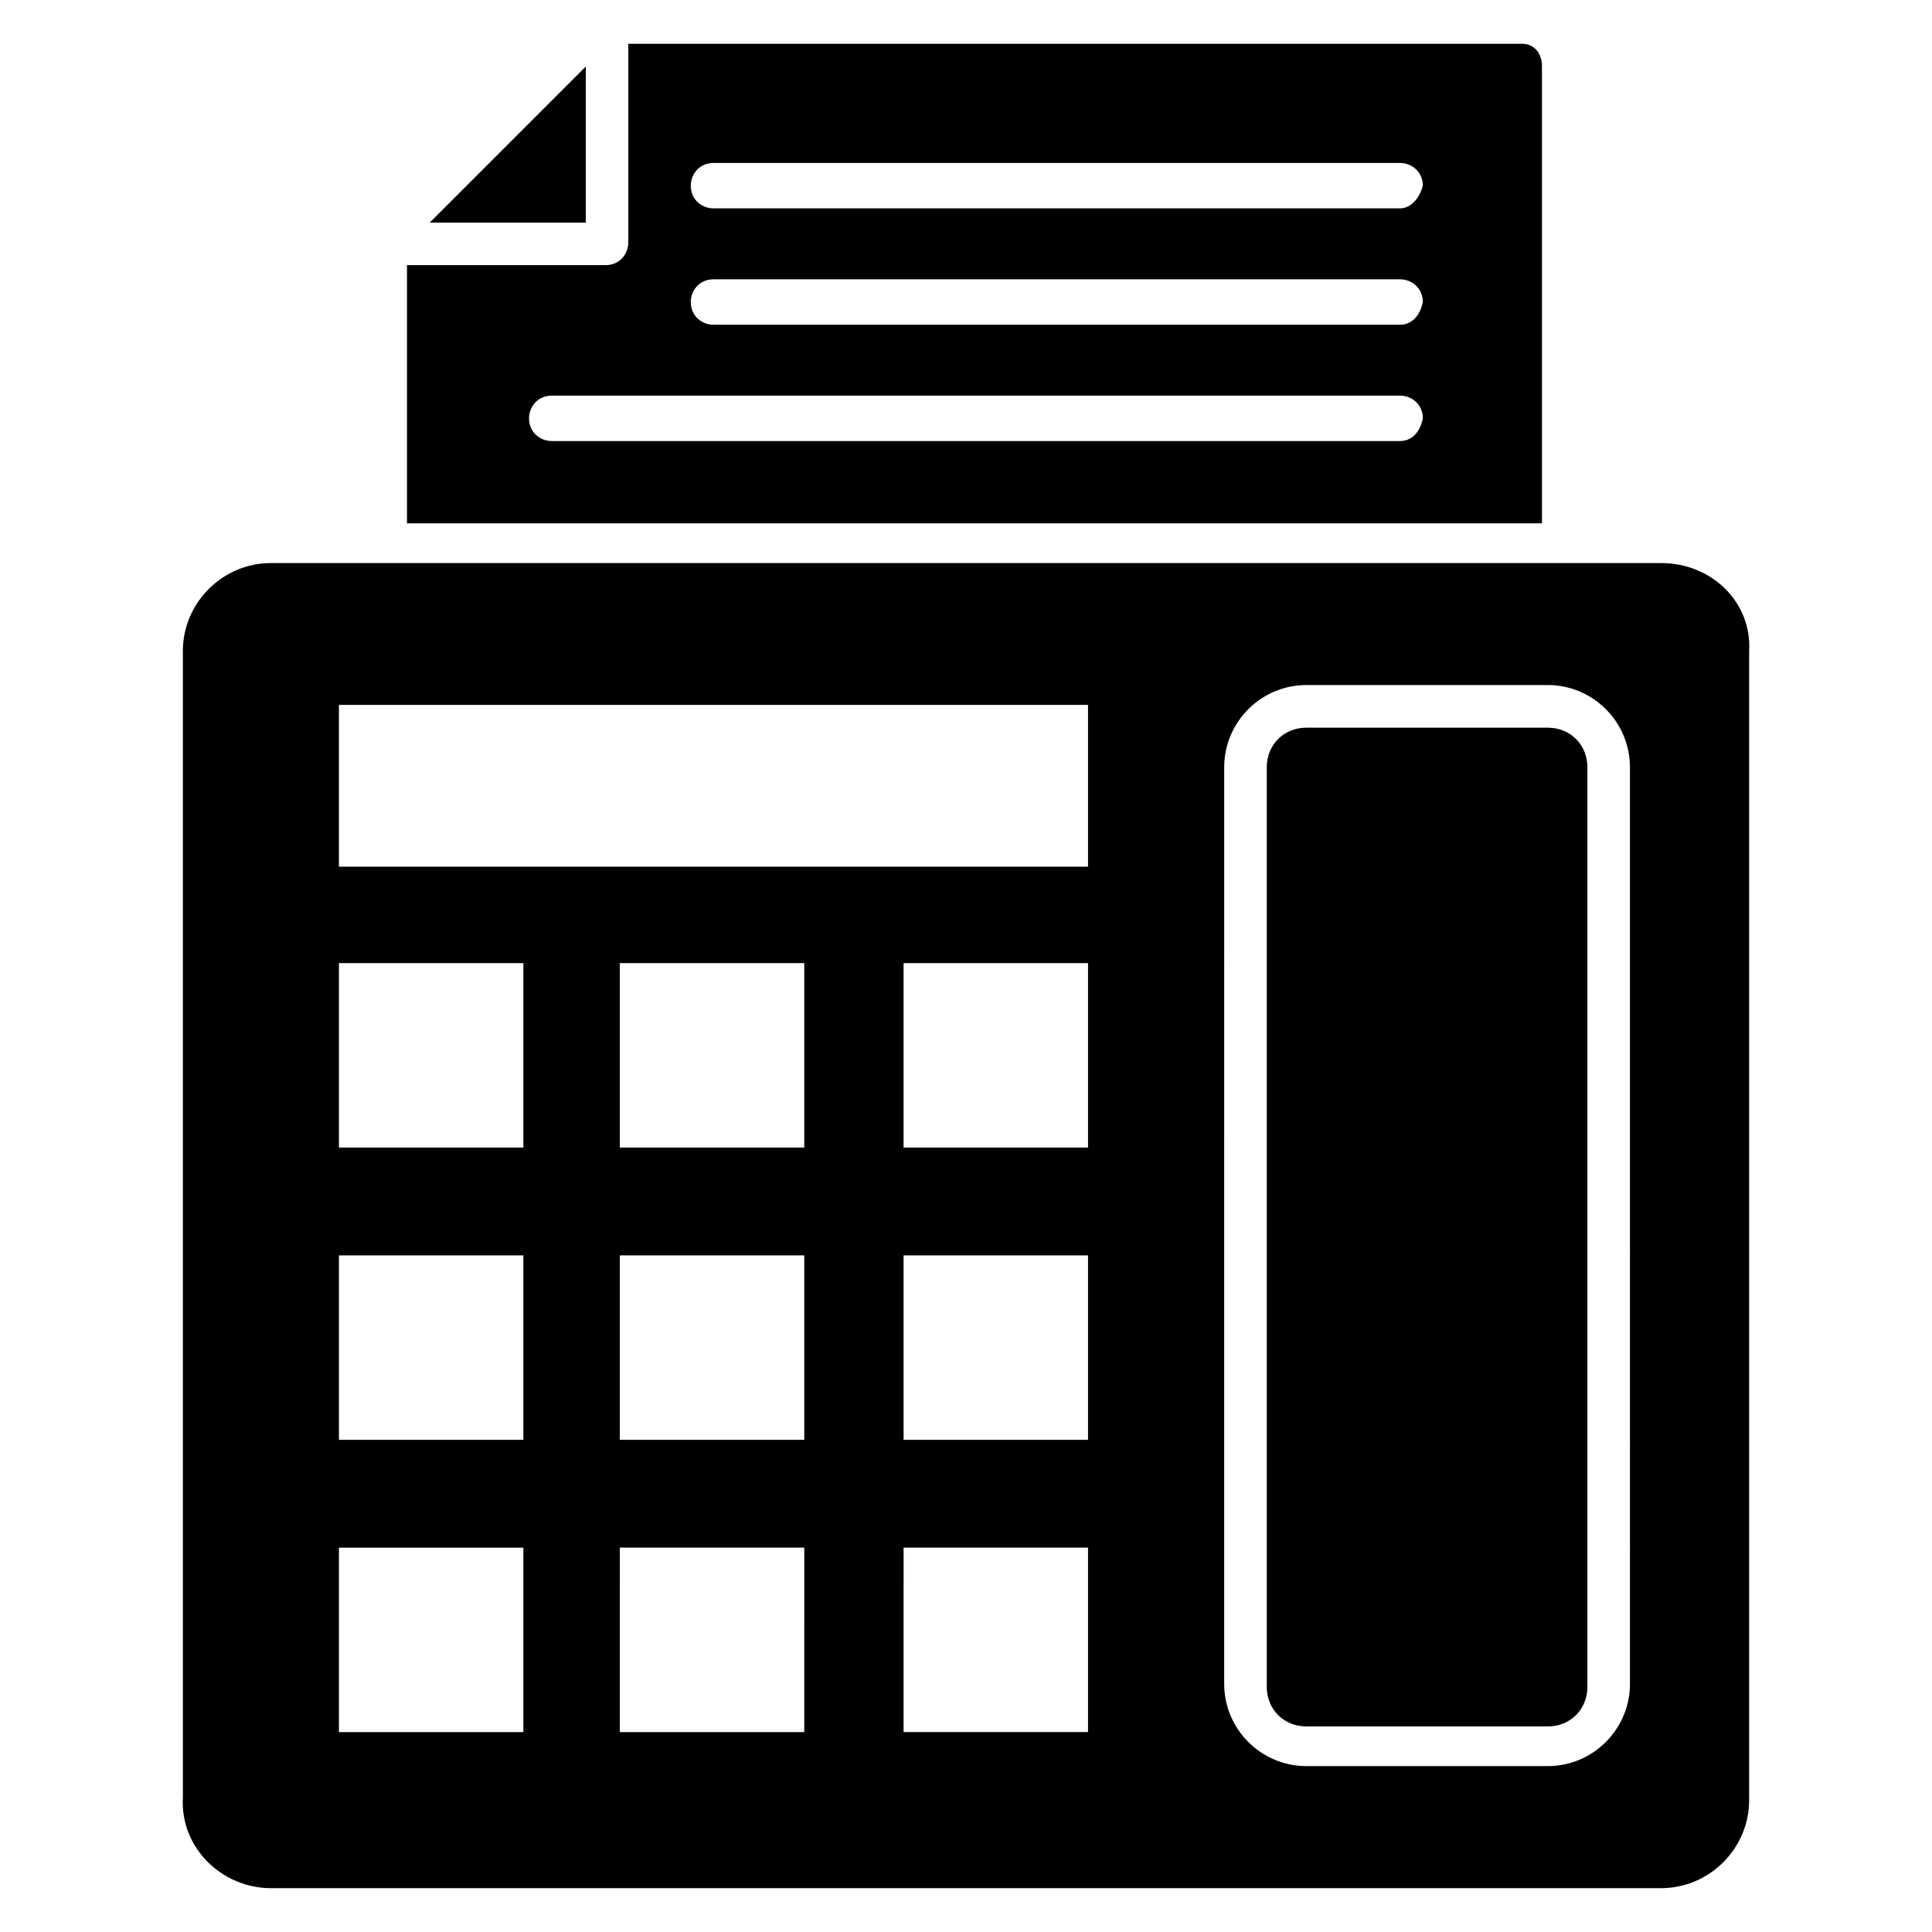
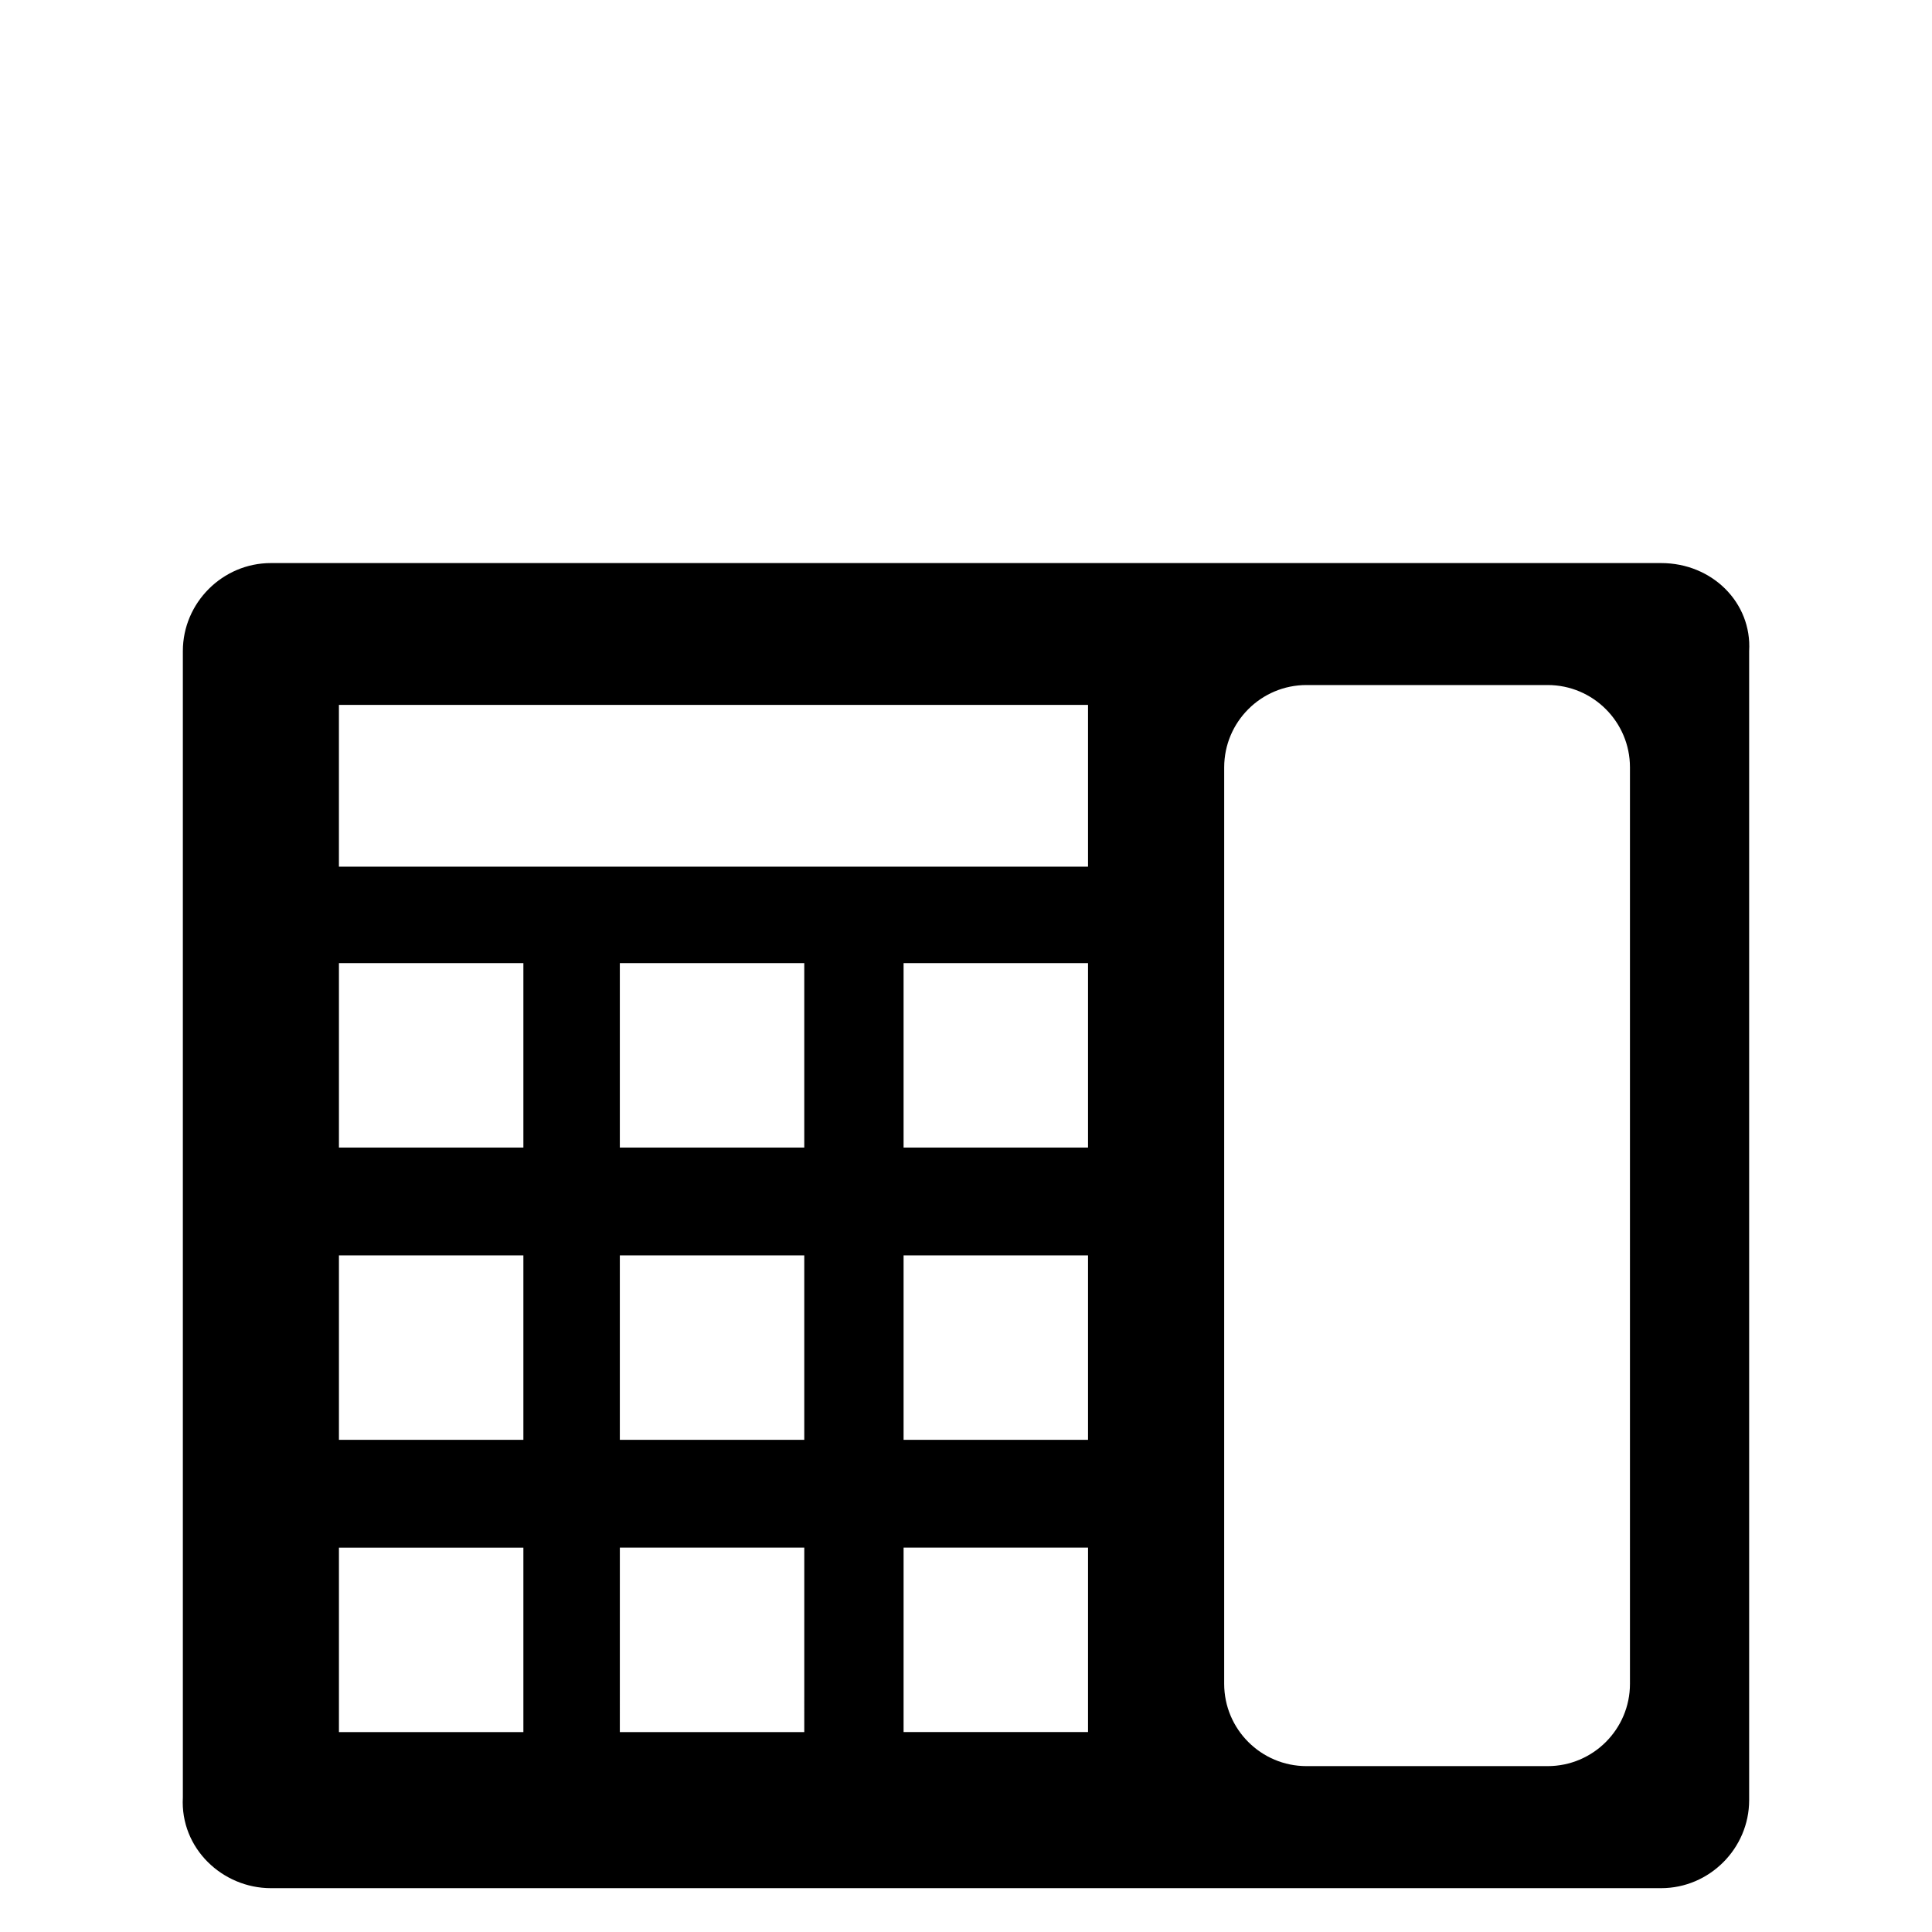
<svg xmlns="http://www.w3.org/2000/svg" fill="#000000" width="800px" height="800px" version="1.1" viewBox="144 144 512 512">
  <g>
    <path d="m584.23 293.22h-368.46c-12.785 0-23.312 10.527-23.312 23.312v303.79c-0.75 13.531 10.531 24.059 23.312 24.059h368.46c12.785 0 23.312-10.527 23.312-23.312v-304.54c0.75-12.781-9.777-23.309-23.312-23.309zm-301.53 309.8h-48.879v-48.879h48.879zm0-77.453h-48.879v-48.879h48.879zm0-77.449h-48.879v-48.879h48.879zm74.441 154.9h-48.879l0.004-48.879h48.879zm0-77.453h-48.879v-48.879h48.879zm0-77.449h-48.879v-48.879h48.879zm75.195 154.9h-48.879l0.004-48.879h48.879zm0-77.453h-48.879v-48.879h48.879zm0-77.449h-48.879v-48.879h48.879zm0-74.445h-198.52v-42.863h198.52zm143.62 216.56c0 12.031-9.777 21.809-21.809 21.809h-63.918c-12.031 0-21.809-9.777-21.809-21.809l0.004-242.88c0-12.031 9.777-21.809 21.809-21.809h63.914c12.031 0 21.809 9.777 21.809 21.809z" />
-     <path d="m554.15 336.84h-63.918c-6.016 0-10.527 4.512-10.527 10.527v243.63c0 6.016 4.512 10.527 10.527 10.527h63.918c6.016 0 10.527-4.512 10.527-10.527v-243.63c0-6.016-4.512-10.527-10.527-10.527z" />
-     <path d="m299.24 161.63c-3.762 3.762-14.289 14.289-41.359 41.359h41.359z" />
-     <path d="m547.38 155.61h-236.87v52.637c0 3.008-2.258 6.016-6.016 6.016h-52.637v68.43h300.78v-121.07c0-3.758-2.254-6.016-5.262-6.016zm-32.336 105.27h-224.83c-3.008 0-6.016-2.258-6.016-6.016 0-3.008 2.258-6.016 6.016-6.016h224.84c3.008 0 6.016 2.258 6.016 6.016-0.754 3.762-3.012 6.016-6.019 6.016zm0-30.828h-181.97c-3.008 0-6.016-2.258-6.016-6.016 0-3.008 2.258-6.016 6.016-6.016h181.97c3.008 0 6.016 2.258 6.016 6.016-0.75 3.758-3.008 6.016-6.016 6.016zm0-30.832h-181.97c-3.008 0-6.016-2.258-6.016-6.016 0-3.008 2.258-6.016 6.016-6.016h181.97c3.008 0 6.016 2.258 6.016 6.016-0.75 3.008-3.008 6.016-6.016 6.016z" />
  </g>
</svg>